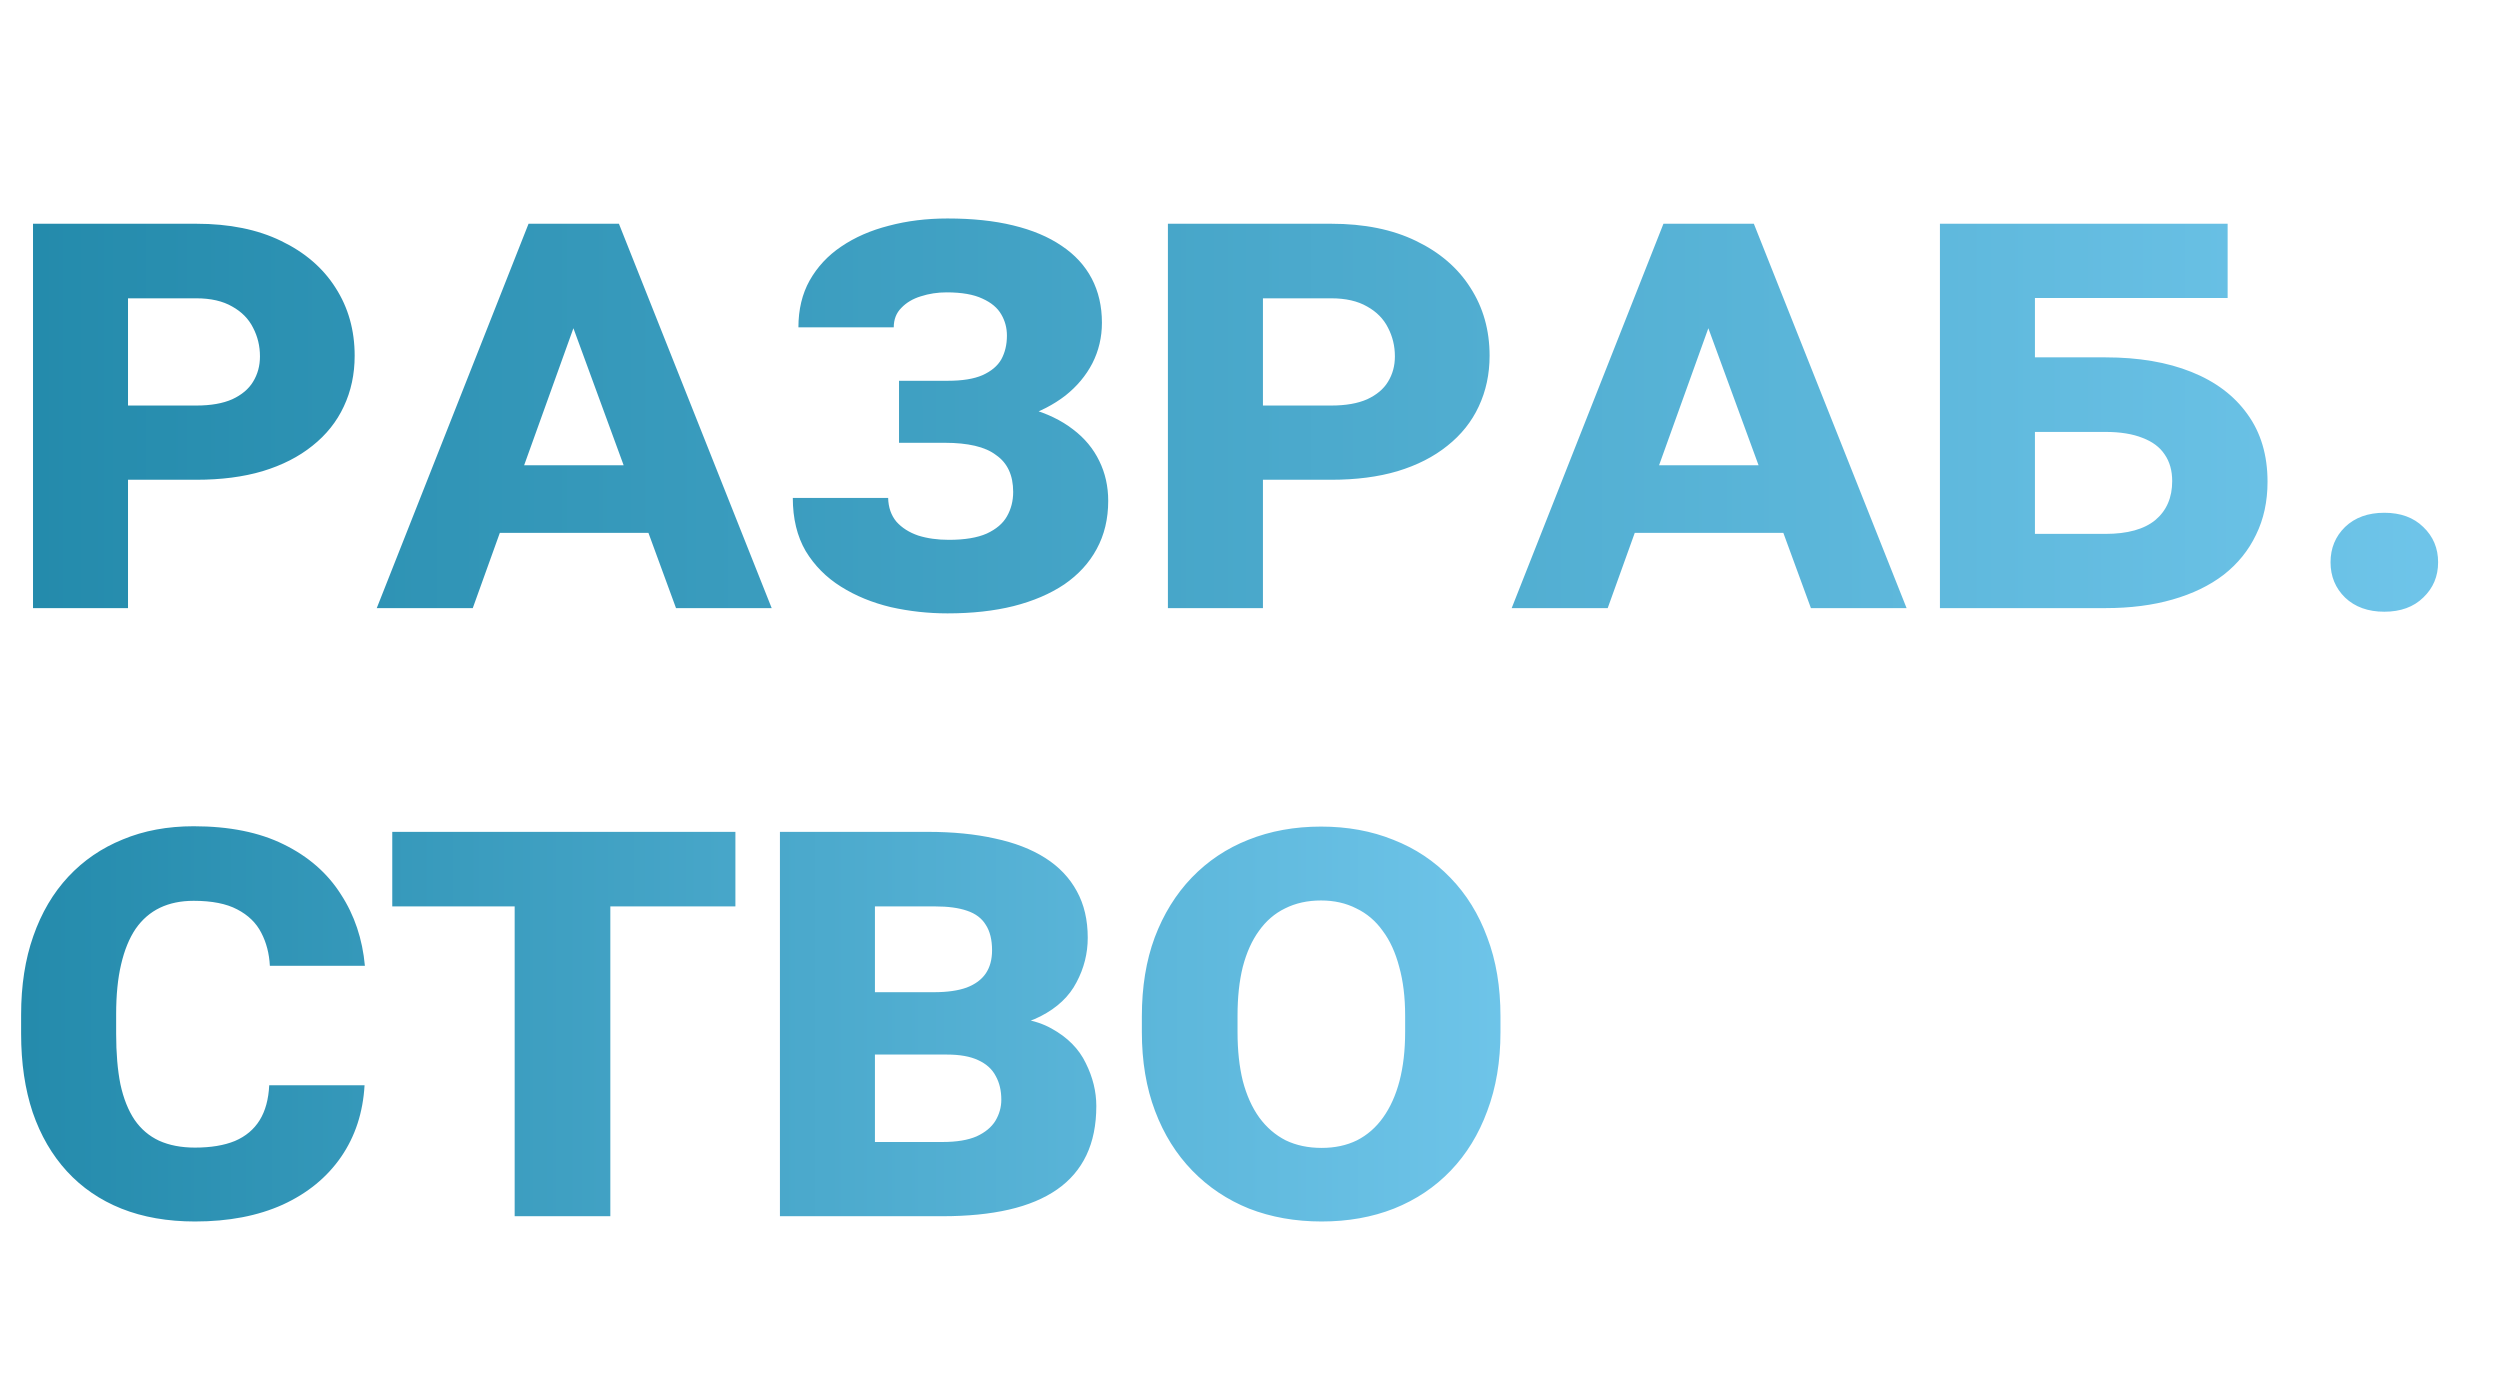
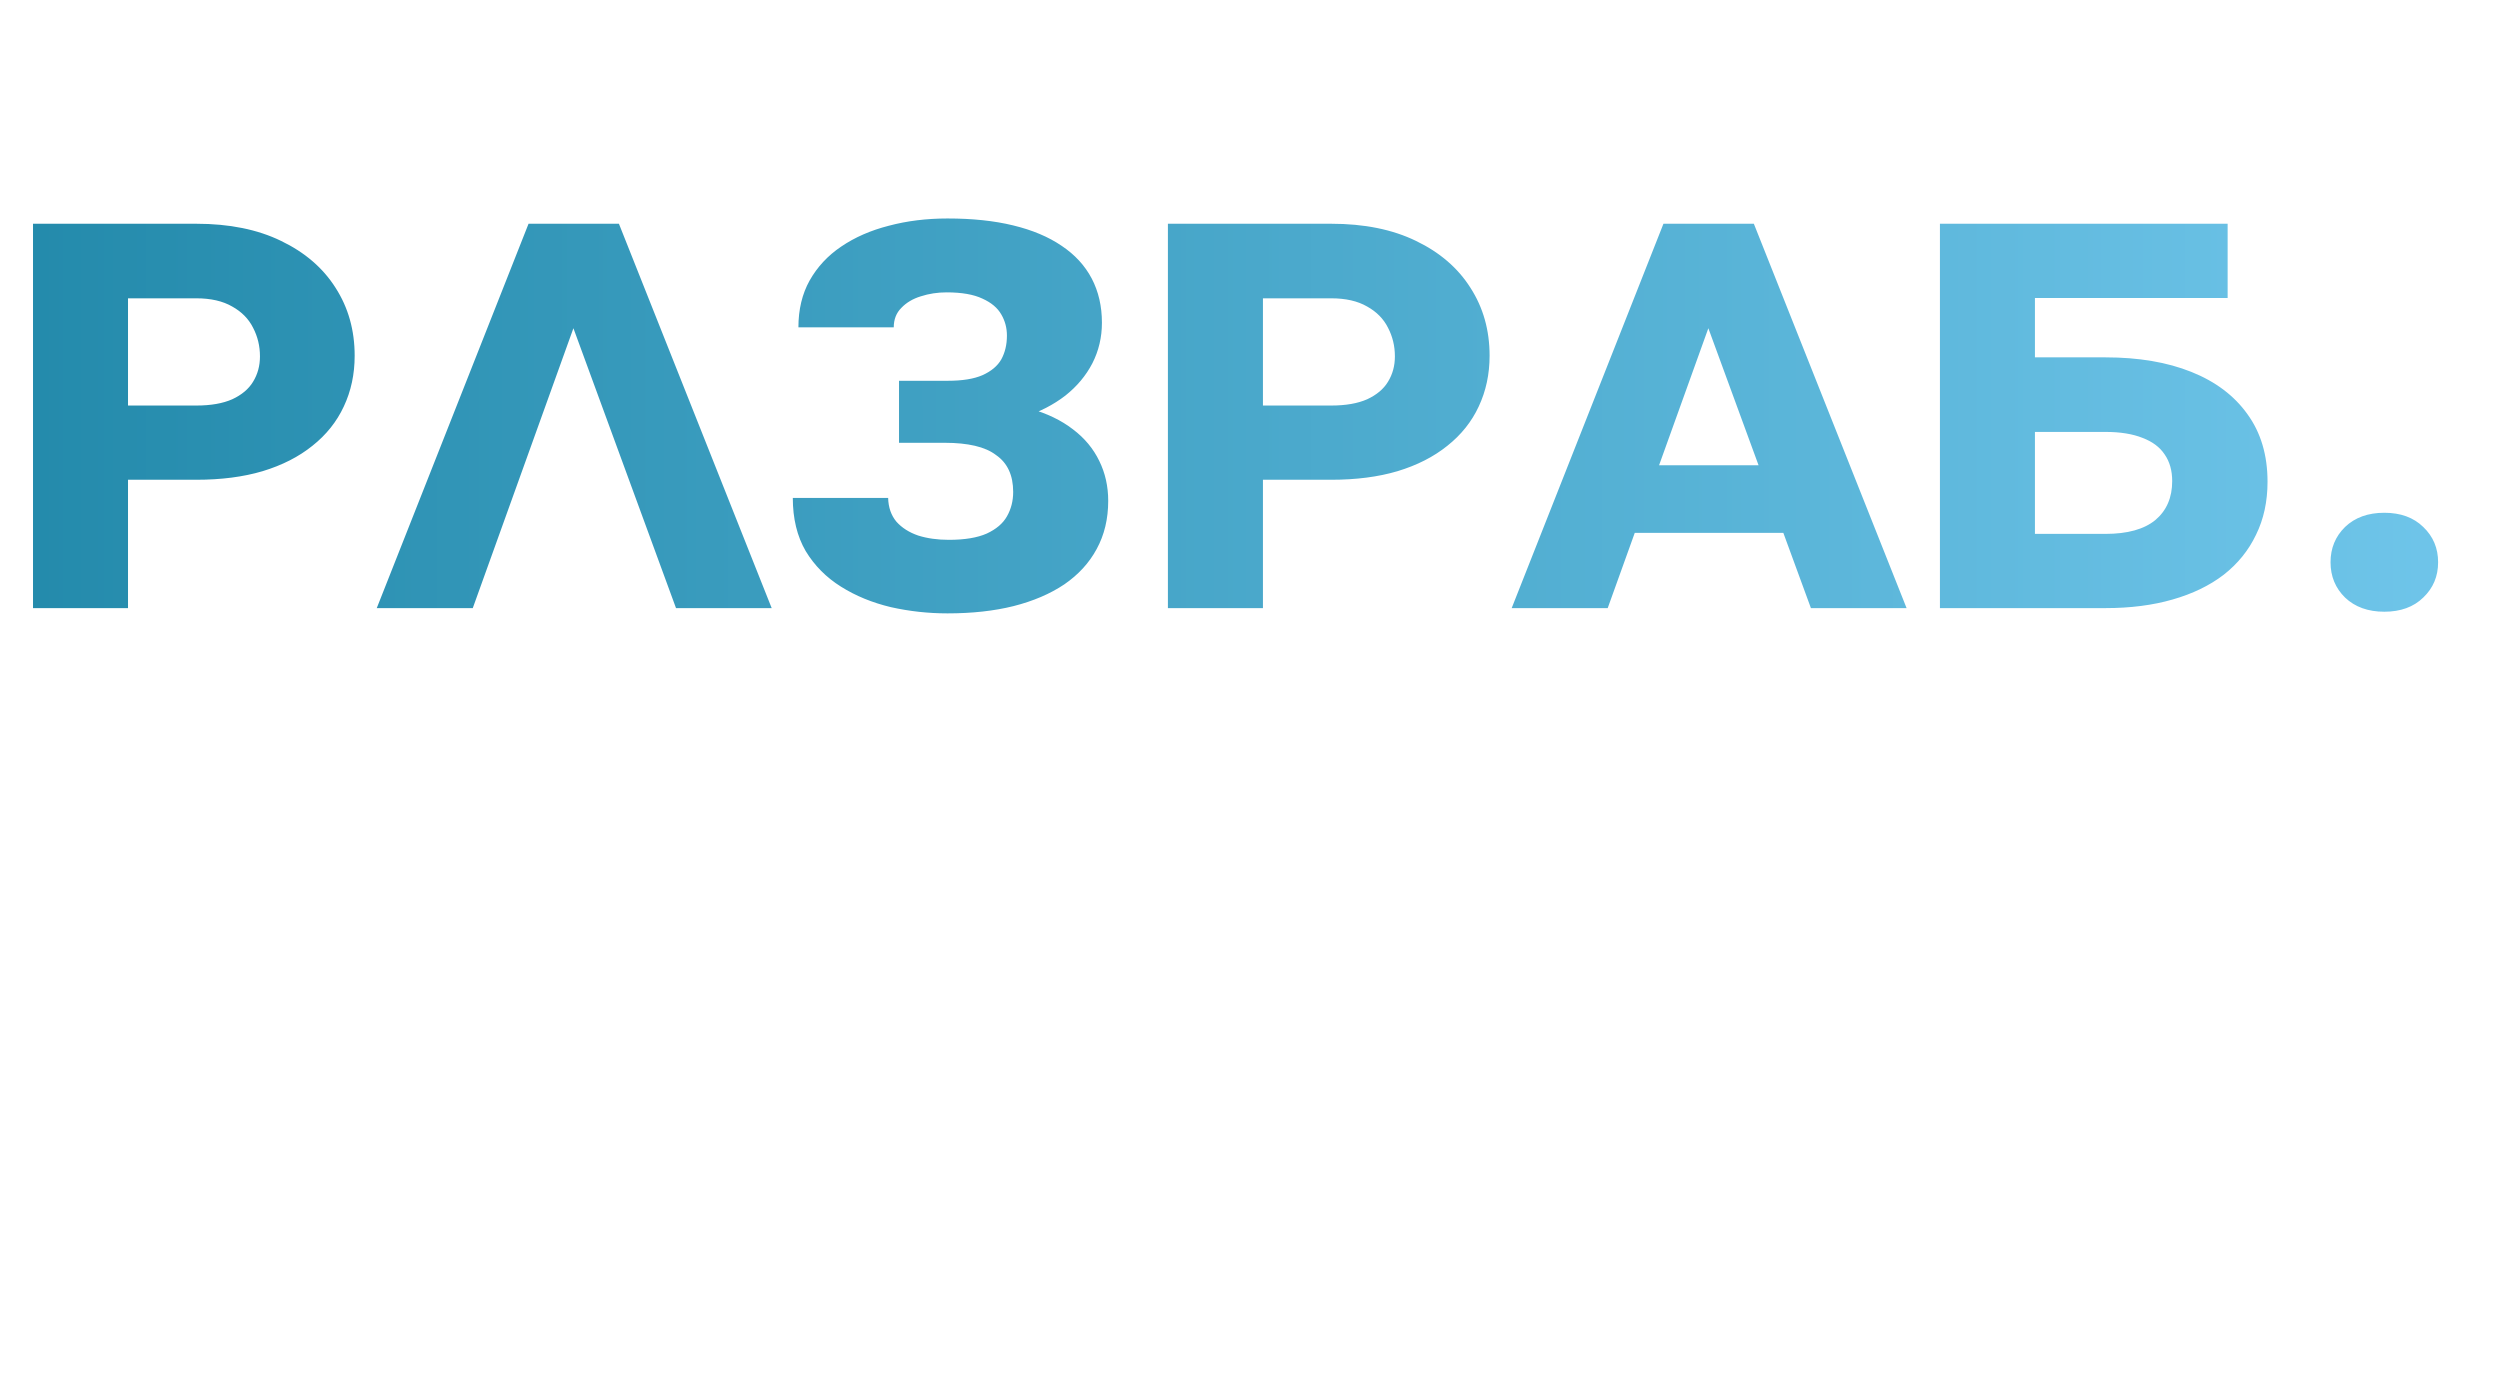
<svg xmlns="http://www.w3.org/2000/svg" width="74" height="41" viewBox="0 0 74 41" fill="none">
-   <path d="M5.811 14.201H2.744V12.004H5.811C6.24 12.004 6.595 11.942 6.875 11.818C7.155 11.688 7.36 11.516 7.49 11.301C7.627 11.079 7.695 10.829 7.695 10.549C7.695 10.243 7.627 9.96 7.49 9.699C7.36 9.439 7.155 9.23 6.875 9.074C6.595 8.911 6.24 8.83 5.811 8.83H3.789V18H0.977V6.623H5.811C6.787 6.623 7.624 6.792 8.32 7.131C9.023 7.469 9.561 7.932 9.932 8.518C10.309 9.104 10.498 9.774 10.498 10.529C10.498 11.076 10.391 11.578 10.176 12.033C9.967 12.482 9.658 12.87 9.248 13.195C8.844 13.521 8.353 13.771 7.773 13.947C7.201 14.117 6.546 14.201 5.811 14.201ZM17.021 9.582L13.994 18H11.152L15.645 6.623H17.578L17.021 9.582ZM20.01 18L16.924 9.582L16.357 6.623H18.32L22.842 18H20.01ZM19.951 13.771V15.773H13.662V13.771H19.951ZM28.74 12.57H26.611V11.271H28.057C28.486 11.271 28.828 11.216 29.082 11.105C29.342 10.988 29.528 10.832 29.639 10.637C29.749 10.435 29.805 10.2 29.805 9.934C29.805 9.706 29.749 9.497 29.639 9.309C29.528 9.113 29.342 8.957 29.082 8.84C28.822 8.716 28.467 8.654 28.018 8.654C27.751 8.654 27.497 8.693 27.256 8.771C27.021 8.843 26.829 8.957 26.68 9.113C26.53 9.263 26.455 9.455 26.455 9.689H23.633C23.633 9.162 23.744 8.7 23.965 8.303C24.193 7.899 24.505 7.564 24.902 7.297C25.306 7.023 25.775 6.818 26.309 6.682C26.849 6.538 27.428 6.467 28.047 6.467C28.783 6.467 29.43 6.535 29.99 6.672C30.557 6.809 31.035 7.01 31.426 7.277C31.816 7.538 32.113 7.86 32.315 8.244C32.516 8.628 32.617 9.064 32.617 9.553C32.617 9.982 32.523 10.383 32.334 10.754C32.145 11.118 31.878 11.438 31.533 11.711C31.188 11.978 30.778 12.19 30.303 12.346C29.834 12.495 29.313 12.57 28.74 12.57ZM26.611 11.877H28.74C29.398 11.877 29.977 11.949 30.479 12.092C30.986 12.235 31.413 12.44 31.758 12.707C32.103 12.967 32.363 13.28 32.539 13.645C32.715 14.003 32.803 14.396 32.803 14.826C32.803 15.36 32.689 15.835 32.461 16.252C32.24 16.662 31.921 17.01 31.504 17.297C31.087 17.577 30.586 17.792 30 17.941C29.421 18.085 28.77 18.156 28.047 18.156C27.474 18.156 26.914 18.094 26.367 17.971C25.82 17.84 25.329 17.639 24.893 17.365C24.456 17.092 24.108 16.74 23.848 16.311C23.594 15.874 23.467 15.35 23.467 14.738H26.289C26.296 15.018 26.377 15.253 26.533 15.441C26.696 15.624 26.911 15.76 27.178 15.852C27.445 15.936 27.747 15.979 28.086 15.979C28.555 15.979 28.929 15.917 29.209 15.793C29.489 15.663 29.688 15.493 29.805 15.285C29.928 15.07 29.99 14.829 29.99 14.562C29.99 14.315 29.948 14.1 29.863 13.918C29.779 13.736 29.652 13.586 29.482 13.469C29.32 13.345 29.111 13.254 28.857 13.195C28.604 13.137 28.311 13.107 27.979 13.107H26.611V11.877ZM39.404 14.201H36.338V12.004H39.404C39.834 12.004 40.189 11.942 40.469 11.818C40.749 11.688 40.954 11.516 41.084 11.301C41.221 11.079 41.289 10.829 41.289 10.549C41.289 10.243 41.221 9.96 41.084 9.699C40.954 9.439 40.749 9.23 40.469 9.074C40.189 8.911 39.834 8.83 39.404 8.83H37.383V18H34.57V6.623H39.404C40.381 6.623 41.217 6.792 41.914 7.131C42.617 7.469 43.154 7.932 43.525 8.518C43.903 9.104 44.092 9.774 44.092 10.529C44.092 11.076 43.984 11.578 43.77 12.033C43.561 12.482 43.252 12.87 42.842 13.195C42.438 13.521 41.947 13.771 41.367 13.947C40.794 14.117 40.14 14.201 39.404 14.201ZM50.615 9.582L47.588 18H44.746L49.238 6.623H51.172L50.615 9.582ZM53.603 18L50.518 9.582L49.951 6.623H51.914L56.435 18H53.603ZM53.545 13.771V15.773H47.256V13.771H53.545ZM62.324 10.578C63.301 10.578 64.147 10.721 64.863 11.008C65.579 11.294 66.133 11.711 66.523 12.258C66.921 12.805 67.119 13.472 67.119 14.26C67.119 14.846 67.005 15.37 66.777 15.832C66.556 16.294 66.237 16.688 65.82 17.014C65.404 17.333 64.899 17.577 64.307 17.746C63.721 17.915 63.06 18 62.324 18H57.422V6.623H60.234V15.803H62.324C62.975 15.803 63.467 15.666 63.799 15.393C64.131 15.113 64.297 14.729 64.297 14.24C64.297 13.928 64.222 13.664 64.072 13.449C63.929 13.234 63.711 13.072 63.418 12.961C63.125 12.844 62.76 12.785 62.324 12.785H59.19V10.578H62.324ZM65.938 8.82H59.395V6.623H65.938V8.82ZM68.984 16.643C68.984 16.226 69.128 15.878 69.414 15.598C69.707 15.318 70.094 15.178 70.576 15.178C71.058 15.178 71.442 15.318 71.728 15.598C72.022 15.878 72.168 16.226 72.168 16.643C72.168 17.059 72.022 17.408 71.728 17.688C71.442 17.967 71.058 18.107 70.576 18.107C70.094 18.107 69.707 17.967 69.414 17.688C69.128 17.408 68.984 17.059 68.984 16.643Z" fill="url(#paint0_linear_503_662)" />
-   <path d="M7.969 32.123H10.791C10.745 32.93 10.514 33.637 10.098 34.242C9.681 34.848 9.105 35.32 8.369 35.658C7.633 35.99 6.768 36.156 5.771 36.156C4.958 36.156 4.232 36.029 3.594 35.775C2.962 35.522 2.425 35.154 1.982 34.672C1.54 34.19 1.201 33.607 0.967 32.924C0.739 32.24 0.625 31.465 0.625 30.6V30.033C0.625 29.167 0.745 28.393 0.986 27.709C1.227 27.019 1.572 26.433 2.021 25.951C2.471 25.469 3.008 25.102 3.633 24.848C4.258 24.587 4.958 24.457 5.732 24.457C6.787 24.457 7.676 24.636 8.398 24.994C9.128 25.352 9.691 25.844 10.088 26.469C10.492 27.087 10.729 27.794 10.801 28.588H7.988C7.969 28.223 7.884 27.898 7.734 27.611C7.585 27.318 7.347 27.087 7.021 26.918C6.702 26.749 6.273 26.664 5.732 26.664C5.355 26.664 5.023 26.732 4.736 26.869C4.45 27.006 4.209 27.214 4.014 27.494C3.825 27.774 3.682 28.126 3.584 28.549C3.486 28.965 3.438 29.457 3.438 30.023V30.6C3.438 31.172 3.48 31.671 3.564 32.094C3.656 32.517 3.796 32.868 3.984 33.148C4.173 33.422 4.414 33.627 4.707 33.764C5.007 33.9 5.361 33.969 5.771 33.969C6.24 33.969 6.634 33.904 6.953 33.773C7.272 33.637 7.516 33.432 7.686 33.158C7.855 32.885 7.949 32.54 7.969 32.123ZM18.066 24.623V36H15.234V24.623H18.066ZM21.768 24.623V26.83H11.611V24.623H21.768ZM28.027 31.215H24.854L24.834 29.369H27.646C28.037 29.369 28.359 29.324 28.613 29.232C28.867 29.135 29.056 28.995 29.18 28.812C29.303 28.63 29.365 28.402 29.365 28.129C29.365 27.816 29.303 27.566 29.18 27.377C29.062 27.182 28.877 27.042 28.623 26.957C28.376 26.872 28.063 26.83 27.686 26.83H25.898V36H23.086V24.623H27.461C28.203 24.623 28.864 24.688 29.443 24.818C30.029 24.942 30.527 25.134 30.938 25.395C31.348 25.655 31.66 25.984 31.875 26.381C32.09 26.771 32.197 27.23 32.197 27.758C32.197 28.22 32.087 28.66 31.865 29.076C31.65 29.493 31.296 29.828 30.801 30.082C30.312 30.336 29.652 30.463 28.818 30.463L28.027 31.215ZM27.9 36H24.16L25.146 33.803H27.9C28.317 33.803 28.652 33.747 28.906 33.637C29.16 33.52 29.346 33.367 29.463 33.178C29.58 32.982 29.639 32.774 29.639 32.553C29.639 32.279 29.583 32.045 29.473 31.85C29.369 31.648 29.196 31.491 28.955 31.381C28.721 31.27 28.412 31.215 28.027 31.215H25.566L25.576 29.369H28.545L29.199 30.121C30.006 30.069 30.648 30.176 31.123 30.443C31.598 30.704 31.937 31.046 32.139 31.469C32.347 31.885 32.451 32.309 32.451 32.738C32.451 33.298 32.353 33.783 32.158 34.193C31.963 34.603 31.673 34.942 31.289 35.209C30.905 35.476 30.43 35.675 29.863 35.805C29.297 35.935 28.643 36 27.9 36ZM44.414 30.082V30.551C44.414 31.417 44.284 32.195 44.023 32.885C43.77 33.575 43.408 34.164 42.94 34.652C42.471 35.141 41.911 35.515 41.26 35.775C40.615 36.029 39.902 36.156 39.121 36.156C38.34 36.156 37.624 36.029 36.973 35.775C36.328 35.515 35.768 35.141 35.293 34.652C34.818 34.164 34.45 33.575 34.19 32.885C33.929 32.195 33.799 31.417 33.799 30.551V30.082C33.799 29.21 33.926 28.432 34.18 27.748C34.44 27.058 34.805 26.469 35.273 25.98C35.749 25.486 36.309 25.111 36.953 24.857C37.604 24.597 38.32 24.467 39.102 24.467C39.883 24.467 40.596 24.597 41.24 24.857C41.891 25.111 42.454 25.486 42.93 25.98C43.405 26.469 43.77 27.058 44.023 27.748C44.284 28.432 44.414 29.21 44.414 30.082ZM41.592 30.551V30.062C41.592 29.516 41.533 29.034 41.416 28.617C41.305 28.194 41.143 27.839 40.928 27.553C40.719 27.26 40.459 27.038 40.147 26.889C39.84 26.732 39.492 26.654 39.102 26.654C38.704 26.654 38.35 26.732 38.037 26.889C37.731 27.038 37.474 27.26 37.266 27.553C37.057 27.839 36.898 28.194 36.787 28.617C36.683 29.034 36.631 29.516 36.631 30.062V30.551C36.631 31.091 36.683 31.573 36.787 31.996C36.898 32.419 37.06 32.781 37.275 33.08C37.49 33.373 37.751 33.598 38.057 33.754C38.369 33.904 38.724 33.978 39.121 33.978C39.512 33.978 39.86 33.904 40.166 33.754C40.472 33.598 40.729 33.373 40.938 33.08C41.152 32.781 41.315 32.419 41.426 31.996C41.536 31.573 41.592 31.091 41.592 30.551Z" fill="url(#paint1_linear_503_662)" />
+   <path d="M5.811 14.201H2.744V12.004H5.811C6.24 12.004 6.595 11.942 6.875 11.818C7.155 11.688 7.36 11.516 7.49 11.301C7.627 11.079 7.695 10.829 7.695 10.549C7.695 10.243 7.627 9.96 7.49 9.699C7.36 9.439 7.155 9.23 6.875 9.074C6.595 8.911 6.24 8.83 5.811 8.83H3.789V18H0.977V6.623H5.811C6.787 6.623 7.624 6.792 8.32 7.131C9.023 7.469 9.561 7.932 9.932 8.518C10.309 9.104 10.498 9.774 10.498 10.529C10.498 11.076 10.391 11.578 10.176 12.033C9.967 12.482 9.658 12.87 9.248 13.195C8.844 13.521 8.353 13.771 7.773 13.947C7.201 14.117 6.546 14.201 5.811 14.201ZM17.021 9.582L13.994 18H11.152L15.645 6.623H17.578L17.021 9.582ZM20.01 18L16.924 9.582L16.357 6.623H18.32L22.842 18H20.01ZM19.951 13.771H13.662V13.771H19.951ZM28.74 12.57H26.611V11.271H28.057C28.486 11.271 28.828 11.216 29.082 11.105C29.342 10.988 29.528 10.832 29.639 10.637C29.749 10.435 29.805 10.2 29.805 9.934C29.805 9.706 29.749 9.497 29.639 9.309C29.528 9.113 29.342 8.957 29.082 8.84C28.822 8.716 28.467 8.654 28.018 8.654C27.751 8.654 27.497 8.693 27.256 8.771C27.021 8.843 26.829 8.957 26.68 9.113C26.53 9.263 26.455 9.455 26.455 9.689H23.633C23.633 9.162 23.744 8.7 23.965 8.303C24.193 7.899 24.505 7.564 24.902 7.297C25.306 7.023 25.775 6.818 26.309 6.682C26.849 6.538 27.428 6.467 28.047 6.467C28.783 6.467 29.43 6.535 29.99 6.672C30.557 6.809 31.035 7.01 31.426 7.277C31.816 7.538 32.113 7.86 32.315 8.244C32.516 8.628 32.617 9.064 32.617 9.553C32.617 9.982 32.523 10.383 32.334 10.754C32.145 11.118 31.878 11.438 31.533 11.711C31.188 11.978 30.778 12.19 30.303 12.346C29.834 12.495 29.313 12.57 28.74 12.57ZM26.611 11.877H28.74C29.398 11.877 29.977 11.949 30.479 12.092C30.986 12.235 31.413 12.44 31.758 12.707C32.103 12.967 32.363 13.28 32.539 13.645C32.715 14.003 32.803 14.396 32.803 14.826C32.803 15.36 32.689 15.835 32.461 16.252C32.24 16.662 31.921 17.01 31.504 17.297C31.087 17.577 30.586 17.792 30 17.941C29.421 18.085 28.77 18.156 28.047 18.156C27.474 18.156 26.914 18.094 26.367 17.971C25.82 17.84 25.329 17.639 24.893 17.365C24.456 17.092 24.108 16.74 23.848 16.311C23.594 15.874 23.467 15.35 23.467 14.738H26.289C26.296 15.018 26.377 15.253 26.533 15.441C26.696 15.624 26.911 15.76 27.178 15.852C27.445 15.936 27.747 15.979 28.086 15.979C28.555 15.979 28.929 15.917 29.209 15.793C29.489 15.663 29.688 15.493 29.805 15.285C29.928 15.07 29.99 14.829 29.99 14.562C29.99 14.315 29.948 14.1 29.863 13.918C29.779 13.736 29.652 13.586 29.482 13.469C29.32 13.345 29.111 13.254 28.857 13.195C28.604 13.137 28.311 13.107 27.979 13.107H26.611V11.877ZM39.404 14.201H36.338V12.004H39.404C39.834 12.004 40.189 11.942 40.469 11.818C40.749 11.688 40.954 11.516 41.084 11.301C41.221 11.079 41.289 10.829 41.289 10.549C41.289 10.243 41.221 9.96 41.084 9.699C40.954 9.439 40.749 9.23 40.469 9.074C40.189 8.911 39.834 8.83 39.404 8.83H37.383V18H34.57V6.623H39.404C40.381 6.623 41.217 6.792 41.914 7.131C42.617 7.469 43.154 7.932 43.525 8.518C43.903 9.104 44.092 9.774 44.092 10.529C44.092 11.076 43.984 11.578 43.77 12.033C43.561 12.482 43.252 12.87 42.842 13.195C42.438 13.521 41.947 13.771 41.367 13.947C40.794 14.117 40.14 14.201 39.404 14.201ZM50.615 9.582L47.588 18H44.746L49.238 6.623H51.172L50.615 9.582ZM53.603 18L50.518 9.582L49.951 6.623H51.914L56.435 18H53.603ZM53.545 13.771V15.773H47.256V13.771H53.545ZM62.324 10.578C63.301 10.578 64.147 10.721 64.863 11.008C65.579 11.294 66.133 11.711 66.523 12.258C66.921 12.805 67.119 13.472 67.119 14.26C67.119 14.846 67.005 15.37 66.777 15.832C66.556 16.294 66.237 16.688 65.82 17.014C65.404 17.333 64.899 17.577 64.307 17.746C63.721 17.915 63.06 18 62.324 18H57.422V6.623H60.234V15.803H62.324C62.975 15.803 63.467 15.666 63.799 15.393C64.131 15.113 64.297 14.729 64.297 14.24C64.297 13.928 64.222 13.664 64.072 13.449C63.929 13.234 63.711 13.072 63.418 12.961C63.125 12.844 62.76 12.785 62.324 12.785H59.19V10.578H62.324ZM65.938 8.82H59.395V6.623H65.938V8.82ZM68.984 16.643C68.984 16.226 69.128 15.878 69.414 15.598C69.707 15.318 70.094 15.178 70.576 15.178C71.058 15.178 71.442 15.318 71.728 15.598C72.022 15.878 72.168 16.226 72.168 16.643C72.168 17.059 72.022 17.408 71.728 17.688C71.442 17.967 71.058 18.107 70.576 18.107C70.094 18.107 69.707 17.967 69.414 17.688C69.128 17.408 68.984 17.059 68.984 16.643Z" fill="url(#paint0_linear_503_662)" />
  <defs>
    <linearGradient id="paint0_linear_503_662" x1="5.79223e-07" y1="11" x2="77.602" y2="11" gradientUnits="userSpaceOnUse">
      <stop stop-color="#238AAB" />
      <stop offset="1" stop-color="#74C9EE" />
    </linearGradient>
    <linearGradient id="paint1_linear_503_662" x1="3.60057e-07" y1="29" x2="48.239" y2="29" gradientUnits="userSpaceOnUse">
      <stop stop-color="#238AAB" />
      <stop offset="1" stop-color="#74C9EE" />
    </linearGradient>
  </defs>
</svg>